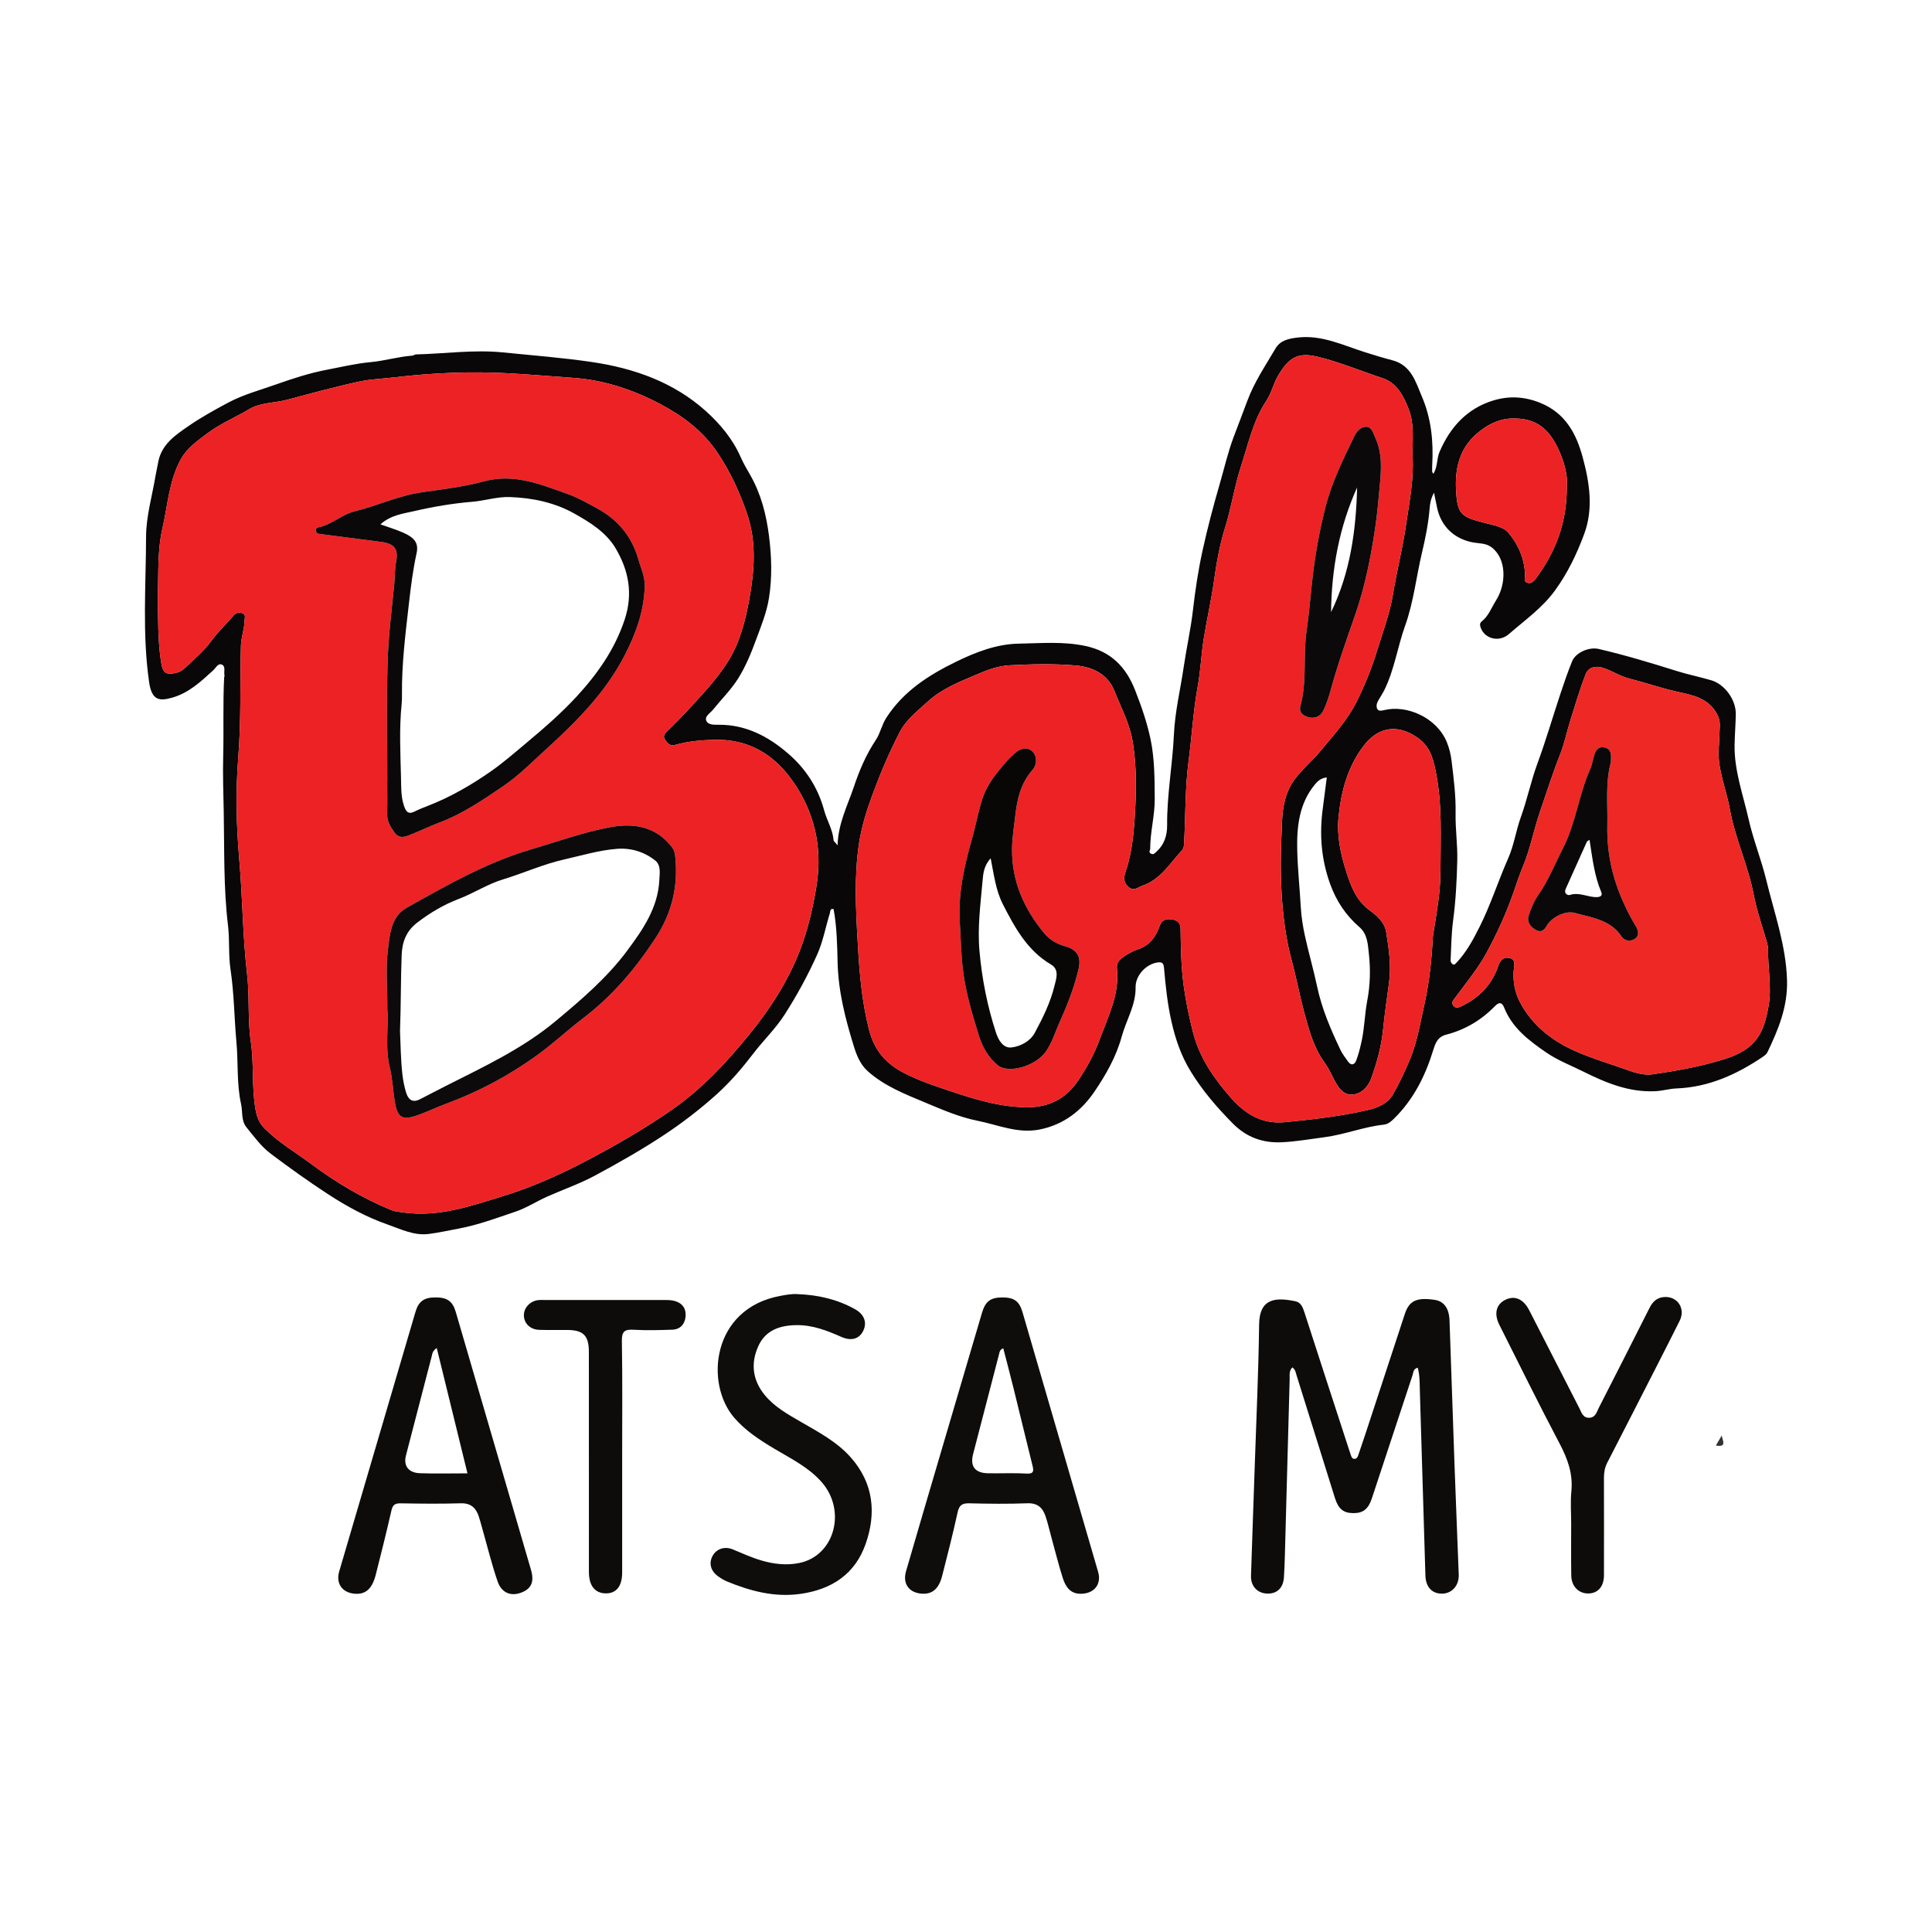
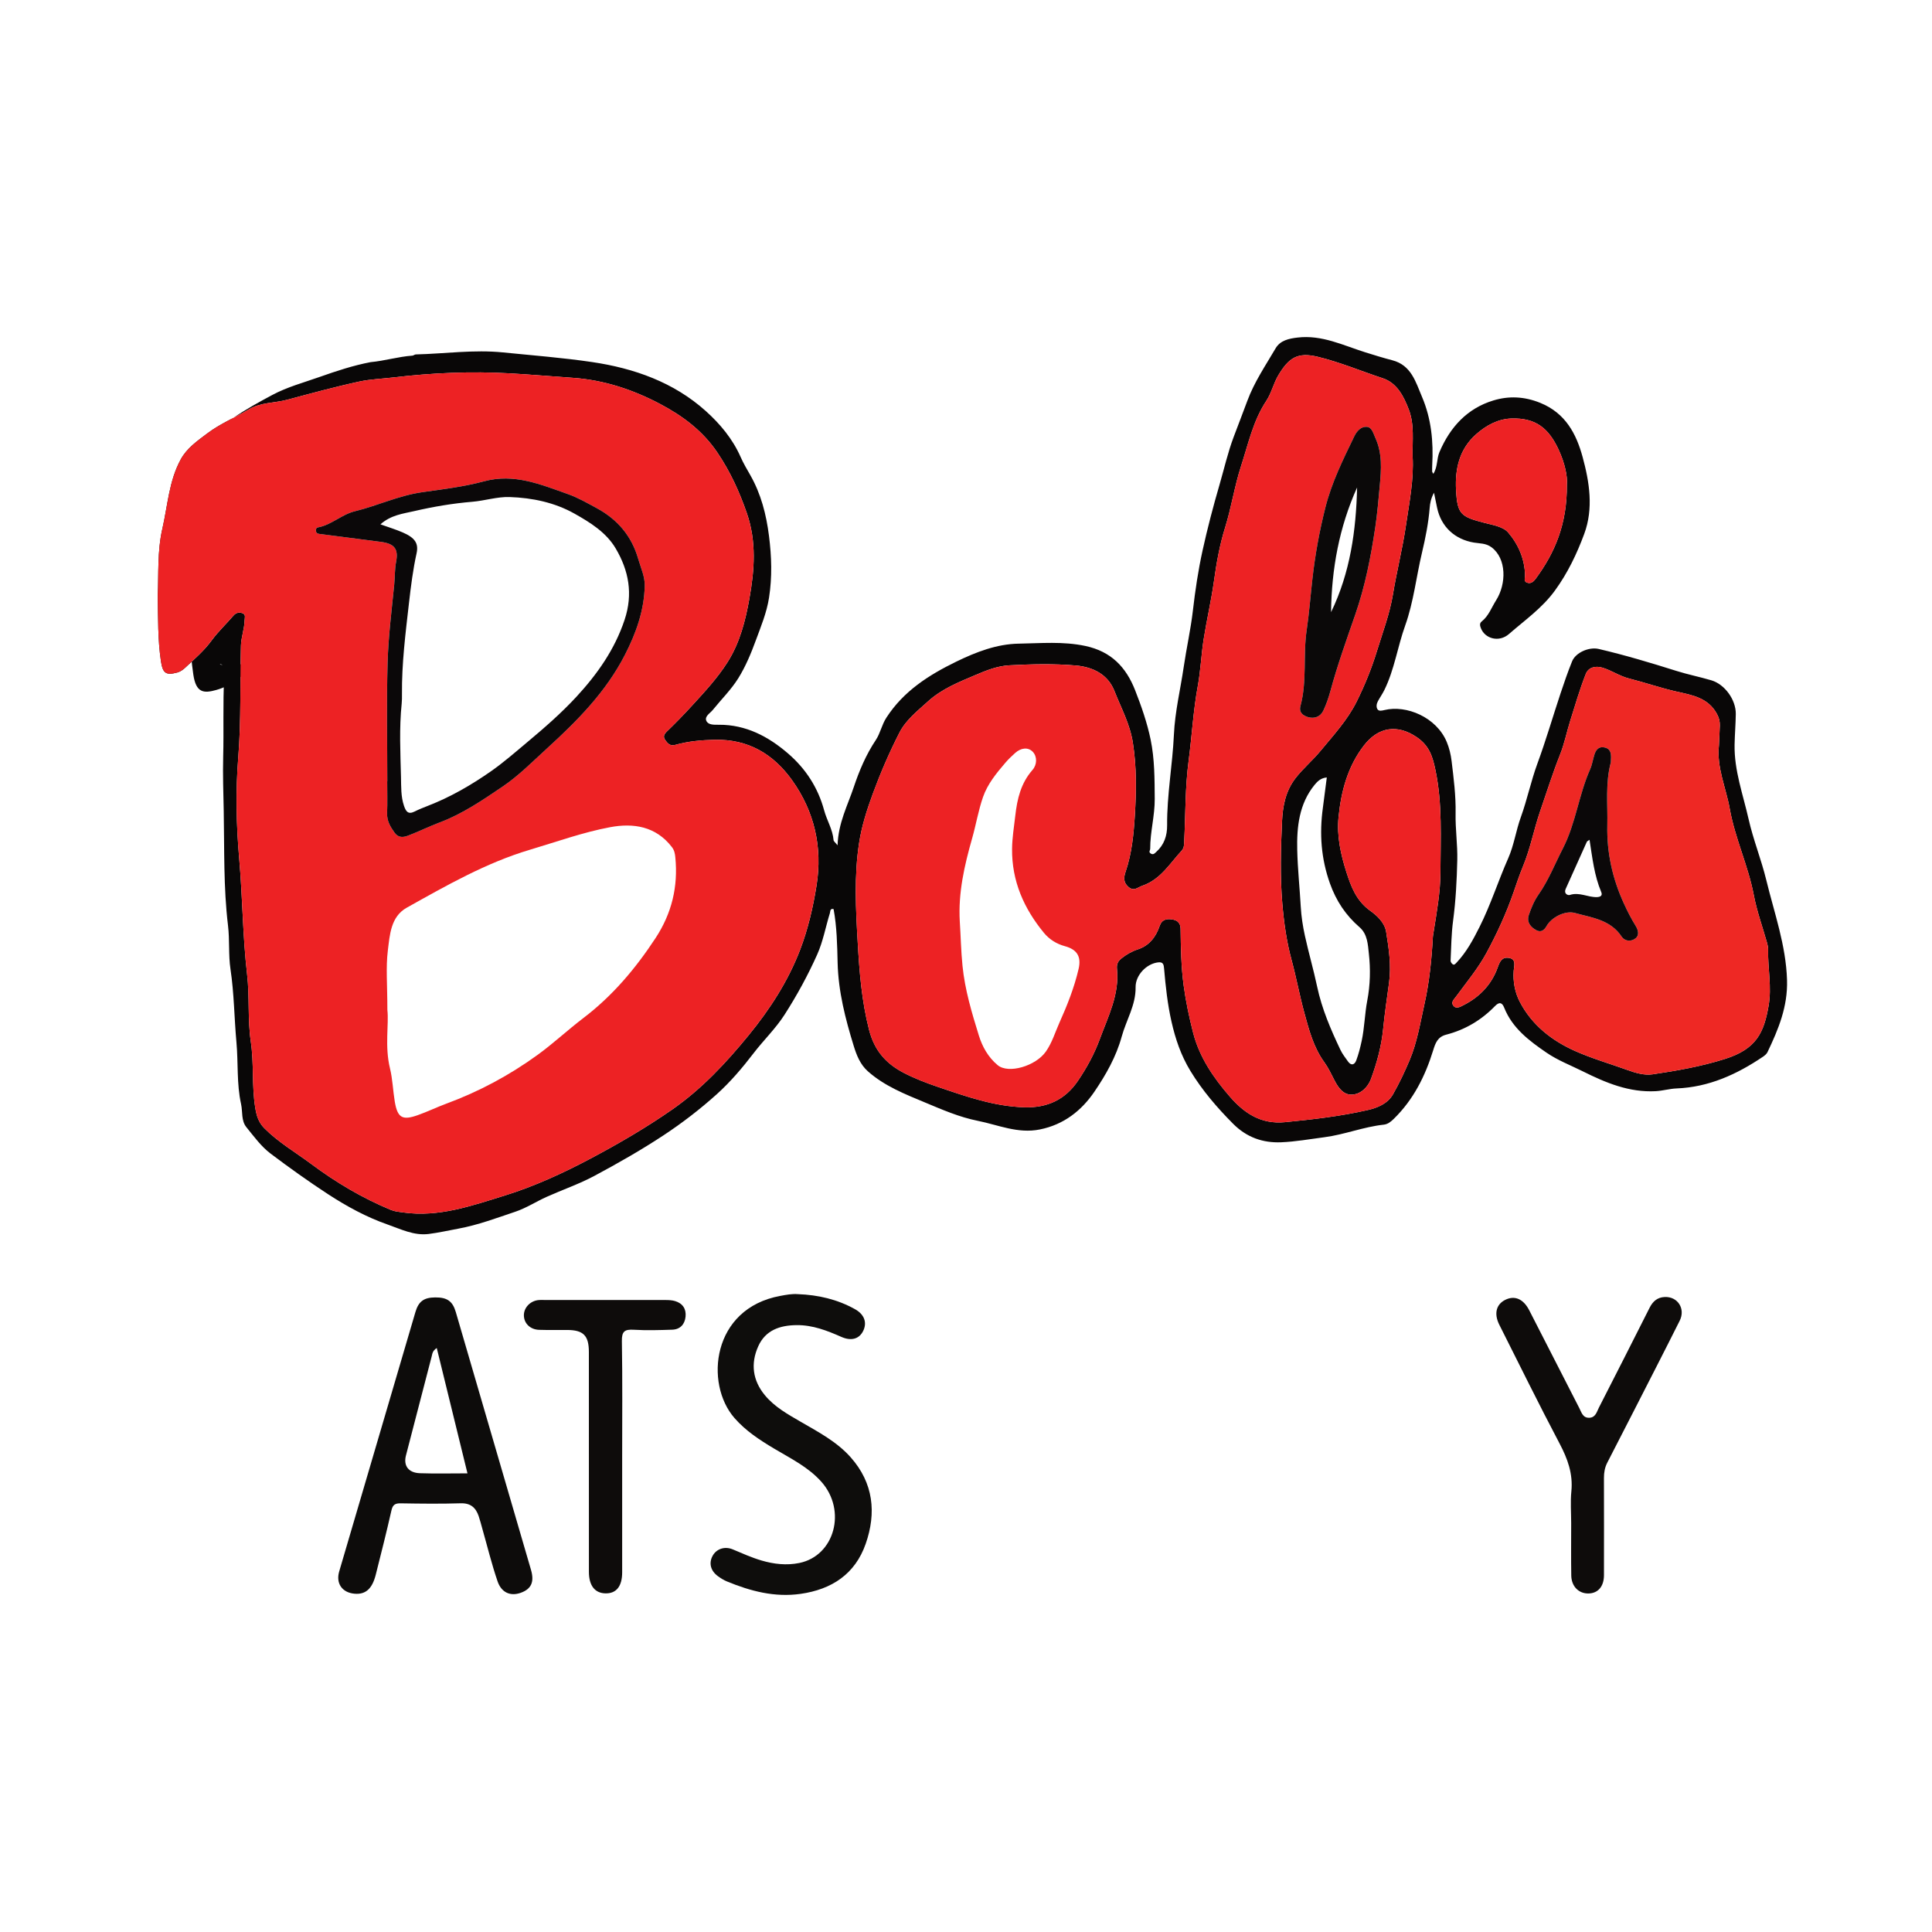
<svg xmlns="http://www.w3.org/2000/svg" version="1.1" id="Layer_1" x="0px" y="0px" width="200px" height="200px" viewBox="0 0 200 200" enable-background="new 0 0 200 200" xml:space="preserve">
  <g>
-     <path fill="#090707" d="M22.965,68.798c0.429,0.184,0.18,0.747,0.277,1.133c0.014,0.056-0.033,0.125-0.036,0.188   c-0.143,2.73-0.029,5.465-0.102,8.198c-0.049,1.858,0.019,3.757,0.055,5.635c0.076,3.956-0.029,7.921,0.444,11.856   c0.182,1.515,0.034,3.039,0.258,4.532c0.377,2.505,0.385,5.037,0.615,7.552c0.195,2.127,0.013,4.292,0.479,6.4   c0.177,0.801-0.001,1.715,0.549,2.392c0.78,0.96,1.532,2.001,2.503,2.733c1.938,1.461,3.92,2.879,5.951,4.204   c1.929,1.258,3.98,2.379,6.171,3.143c1.368,0.478,2.724,1.166,4.242,0.977c1.034-0.129,2.056-0.364,3.083-0.553   c2.024-0.373,3.948-1.099,5.887-1.749c1.129-0.378,2.156-1.05,3.25-1.542c1.639-0.736,3.355-1.323,4.934-2.168   c2.443-1.307,4.861-2.684,7.172-4.208c1.93-1.273,3.783-2.701,5.502-4.247c1.409-1.267,2.659-2.741,3.814-4.249   c1.038-1.354,2.277-2.539,3.203-3.983c1.28-1.997,2.417-4.078,3.381-6.234c0.605-1.353,0.872-2.857,1.314-4.286   c0.05-0.162,0.002-0.514,0.382-0.411c0.34,1.836,0.372,3.707,0.417,5.551c0.074,2.987,0.804,5.812,1.668,8.616   c0.29,0.941,0.664,1.911,1.462,2.621c1.727,1.536,3.834,2.359,5.921,3.231c1.78,0.744,3.551,1.517,5.453,1.896   c2.121,0.423,4.144,1.354,6.425,0.897c2.489-0.498,4.323-1.953,5.657-3.916c1.183-1.739,2.252-3.616,2.82-5.691   c0.468-1.71,1.471-3.264,1.441-5.12c-0.02-1.236,1.124-2.445,2.356-2.574c0.506-0.053,0.558,0.244,0.593,0.651   c0.158,1.839,0.356,3.671,0.765,5.48c0.408,1.804,0.979,3.497,1.957,5.105c1.238,2.033,2.749,3.788,4.414,5.466   c1.41,1.42,3.082,2.002,4.985,1.925c1.493-0.061,2.978-0.33,4.465-0.522c2.086-0.269,4.059-1.078,6.156-1.302   c0.432-0.046,0.755-0.324,1.057-0.621c2.013-1.974,3.233-4.406,4.052-7.06c0.231-0.75,0.455-1.405,1.35-1.635   c1.953-0.503,3.643-1.506,5.046-2.952c0.468-0.483,0.752-0.367,0.96,0.155c0.848,2.129,2.585,3.426,4.373,4.653   c1.171,0.804,2.511,1.315,3.781,1.947c2.373,1.181,4.779,2.191,7.522,2.047c0.739-0.039,1.447-0.256,2.168-0.284   c3.344-0.131,6.234-1.453,8.944-3.282c0.183-0.124,0.381-0.287,0.472-0.479c1.126-2.361,2.104-4.706,2.02-7.46   c-0.109-3.604-1.318-6.935-2.149-10.356c-0.514-2.116-1.346-4.162-1.828-6.298c-0.576-2.554-1.502-5.045-1.452-7.715   c0.02-1.059,0.112-2.118,0.125-3.177c0.018-1.464-1.139-3.069-2.525-3.481c-1.201-0.357-2.437-0.6-3.631-0.977   c-2.654-0.838-5.318-1.634-8.029-2.269c-1.006-0.236-2.393,0.368-2.763,1.284c-0.441,1.092-0.826,2.209-1.198,3.328   c-0.802,2.414-1.512,4.861-2.389,7.247c-0.67,1.823-1.057,3.726-1.714,5.543c-0.509,1.406-0.709,2.907-1.31,4.265   c-1.039,2.348-1.809,4.806-2.966,7.106c-0.663,1.319-1.35,2.609-2.376,3.69c-0.118,0.125-0.232,0.276-0.387,0.187   c-0.117-0.067-0.242-0.255-0.236-0.383c0.066-1.379,0.077-2.768,0.259-4.133c0.278-2.083,0.383-4.176,0.433-6.267   c0.038-1.612-0.206-3.231-0.174-4.843c0.036-1.839-0.2-3.645-0.418-5.456c-0.079-0.655-0.241-1.321-0.493-1.93   c-1.069-2.585-4.192-3.865-6.45-3.316c-0.236,0.057-0.577,0.148-0.724-0.08c-0.149-0.232-0.103-0.565,0.041-0.83   c0.214-0.395,0.475-0.765,0.673-1.167c1.04-2.118,1.363-4.469,2.153-6.673c0.873-2.437,1.143-5.033,1.74-7.545   c0.362-1.524,0.669-3.06,0.795-4.628c0.039-0.48,0.123-0.97,0.448-1.575c0.131,0.641,0.222,1.098,0.319,1.554   c0.418,1.983,1.844,3.282,3.82,3.61c0.603,0.1,1.231,0.052,1.812,0.483c1.567,1.163,1.559,3.786,0.473,5.498   c-0.47,0.741-0.761,1.606-1.482,2.179c-0.243,0.193-0.191,0.432-0.09,0.696c0.425,1.106,1.887,1.501,2.91,0.607   c1.64-1.433,3.432-2.675,4.759-4.502c1.325-1.824,2.266-3.796,3.03-5.86c0.978-2.642,0.538-5.371-0.167-7.961   c-0.648-2.38-1.757-4.531-4.369-5.598c-1.669-0.682-3.277-0.736-4.859-0.259c-2.709,0.818-4.483,2.749-5.589,5.341   c-0.304,0.712-0.176,1.54-0.636,2.256c-0.069-0.128-0.12-0.179-0.121-0.231c-0.006-0.226-0.006-0.452,0.006-0.678   c0.134-2.422-0.095-4.795-1.054-7.048c-0.66-1.551-1.111-3.288-3.081-3.798c-0.94-0.244-1.87-0.532-2.797-0.823   c-2.288-0.718-4.484-1.824-7-1.528c-0.912,0.107-1.802,0.293-2.287,1.124c-1.039,1.776-2.2,3.474-2.927,5.441   c-0.46,1.247-0.946,2.49-1.414,3.738c-0.604,1.608-0.979,3.28-1.457,4.921c-0.658,2.258-1.256,4.537-1.761,6.834   c-0.45,2.047-0.757,4.12-0.999,6.212c-0.225,1.943-0.666,3.887-0.949,5.825c-0.34,2.329-0.905,4.617-1.015,7.008   c-0.144,3.128-0.727,6.238-0.703,9.391c0.008,1.066-0.302,2.017-1.125,2.753c-0.168,0.15-0.31,0.337-0.577,0.163   c-0.241-0.157-0.049-0.319-0.05-0.49c-0.007-1.734,0.481-3.416,0.469-5.157c-0.015-2.057-0.006-4.114-0.422-6.132   c-0.362-1.755-0.954-3.451-1.608-5.121c-0.941-2.401-2.486-4.015-5.151-4.583c-2.31-0.492-4.609-0.277-6.898-0.239   c-2.268,0.037-4.415,0.863-6.468,1.864c-2.849,1.389-5.45,3.047-7.23,5.795c-0.484,0.747-0.632,1.621-1.095,2.314   c-1.013,1.516-1.719,3.19-2.28,4.868c-0.637,1.905-1.612,3.727-1.68,6.035c-0.245-0.309-0.404-0.416-0.414-0.536   c-0.09-1.104-0.694-2.044-0.973-3.076c-0.641-2.374-1.92-4.328-3.744-5.899c-2.039-1.756-4.353-2.983-7.148-2.969   c-0.497,0.003-1.107,0.033-1.304-0.405c-0.21-0.467,0.385-0.78,0.667-1.13c0.883-1.094,1.904-2.099,2.641-3.283   c0.751-1.206,1.312-2.552,1.803-3.892c0.533-1.453,1.135-2.886,1.378-4.446c0.332-2.14,0.267-4.251-0.004-6.388   c-0.282-2.227-0.825-4.349-1.943-6.309c-0.349-0.611-0.711-1.22-0.993-1.863c-0.826-1.88-2.141-3.445-3.613-4.765   c-3.318-2.976-7.4-4.419-11.752-5.064c-3.058-0.453-6.146-0.687-9.223-0.999c-3.033-0.307-6.027,0.136-9.04,0.208   c-0.119,0.003-0.233,0.117-0.353,0.125c-1.46,0.103-2.865,0.539-4.328,0.673c-1.536,0.141-3.053,0.506-4.574,0.798   c-1.791,0.344-3.522,0.912-5.236,1.519c-1.664,0.589-3.385,1.048-4.948,1.884c-1.376,0.736-2.751,1.496-4.036,2.378   c-1.411,0.968-2.89,1.945-3.205,3.856c-0.072,0.437-0.184,0.868-0.257,1.306c-0.351,2.11-0.979,4.22-0.984,6.332   c-0.011,5.017-0.407,10.047,0.316,15.056c0.28,1.94,1.101,1.963,2.381,1.605c1.711-0.478,2.986-1.669,4.258-2.837   C22.346,69.134,22.572,68.629,22.965,68.798z M150.728,103.166c1.08-1.474,2.268-2.896,3.135-4.491   c1.098-2.021,2.066-4.127,2.823-6.315c0.313-0.906,0.616-1.817,0.983-2.701c0.76-1.836,1.118-3.794,1.761-5.664   c0.679-1.974,1.306-3.965,2.078-5.909c0.443-1.115,0.678-2.311,1.039-3.461c0.512-1.629,0.989-3.274,1.614-4.86   c0.262-0.664,0.968-0.873,1.724-0.647c0.948,0.284,1.765,0.869,2.734,1.115c1.664,0.422,3.285,0.988,4.967,1.366   c1.586,0.356,3.267,0.633,4.164,2.333c0.213,0.403,0.296,0.763,0.283,1.178c-0.021,0.677-0.058,1.353-0.088,2.029   c-0.259,2.307,0.729,4.397,1.119,6.589c0.544,3.06,1.908,5.88,2.488,8.932c0.322,1.695,0.922,3.336,1.389,5.005   c0.06,0.215,0.098,0.445,0.094,0.667c-0.04,1.927,0.387,3.846,0.05,5.779c-0.48,2.757-1.235,4.474-4.512,5.509   c-2.453,0.775-4.963,1.22-7.489,1.592c-0.872,0.128-1.777-0.144-2.63-0.452c-1.799-0.65-3.65-1.182-5.394-1.958   c-2.42-1.076-4.476-2.688-5.726-5.082c-0.504-0.966-0.723-2.083-0.638-3.23c0.036-0.485,0.307-1.212-0.518-1.333   c-0.681-0.1-0.913,0.36-1.14,0.997c-0.632,1.77-1.881,3.07-3.56,3.911c-0.288,0.145-0.756,0.442-1.049,0.013   C150.191,103.731,150.511,103.463,150.728,103.166z M152.798,44.963c1.058-0.939,2.299-1.6,3.666-1.641   c2.516-0.077,3.857,0.999,4.898,3.258c0.629,1.365,0.924,2.759,0.84,3.59c0.032,4.087-1.24,7.047-3.236,9.752   c-0.228,0.309-0.504,0.536-0.894,0.392c-0.372-0.137-0.193-0.502-0.199-0.759c-0.037-1.699-0.702-3.214-1.752-4.437   c-0.51-0.594-1.582-0.77-2.437-0.99c-2.471-0.635-2.83-0.889-2.958-3.445C150.619,48.542,151.064,46.502,152.798,44.963z    M88.935,87.26c0.264-1.716,0.795-3.397,1.407-5.059c0.803-2.181,1.714-4.301,2.768-6.359c0.675-1.318,1.844-2.223,2.933-3.214   c1.455-1.324,3.202-2.009,4.938-2.749c1.123-0.479,2.268-0.941,3.52-1.007c2.288-0.121,4.579-0.178,6.862,0.019   c1.785,0.154,3.33,0.923,4.004,2.643c0.686,1.752,1.598,3.386,1.906,5.347c0.4,2.545,0.359,5.069,0.203,7.57   c-0.12,1.916-0.31,3.891-0.945,5.762c-0.183,0.539-0.289,1.097,0.268,1.589c0.579,0.511,0.957,0.06,1.455-0.11   c1.879-0.642,2.832-2.288,4.069-3.629c0.272-0.295,0.25-0.653,0.267-1.001c0.138-2.767,0.093-5.558,0.455-8.295   c0.341-2.579,0.478-5.181,0.949-7.746c0.293-1.594,0.355-3.229,0.606-4.832c0.317-2.02,0.788-4.017,1.07-6.041   c0.26-1.868,0.584-3.716,1.146-5.512c0.659-2.104,0.979-4.304,1.657-6.383c0.746-2.286,1.245-4.69,2.617-6.76   c0.535-0.807,0.747-1.824,1.25-2.658c1.068-1.774,1.963-2.414,4.07-1.902c2.314,0.563,4.487,1.482,6.728,2.221   c1.471,0.485,2.166,1.846,2.696,3.229c0.606,1.579,0.365,3.236,0.401,4.864c0.137,2.424-0.345,4.772-0.694,7.155   c-0.352,2.401-0.953,4.749-1.346,7.139c-0.326,1.986-1.07,3.951-1.673,5.912c-0.552,1.796-1.255,3.512-2.08,5.175   c-0.948,1.909-2.4,3.478-3.753,5.116c-0.809,0.98-1.781,1.79-2.567,2.799c-1.051,1.35-1.332,2.916-1.405,4.478   c-0.133,2.834-0.211,5.694,0.028,8.514c0.165,1.946,0.434,3.912,0.96,5.849c0.489,1.802,0.828,3.668,1.323,5.48   c0.484,1.772,0.953,3.565,2.066,5.1c0.419,0.578,0.727,1.239,1.054,1.878c0.395,0.772,0.93,1.517,1.82,1.472   c0.928-0.046,1.655-0.805,1.953-1.614c0.616-1.673,1.086-3.391,1.264-5.202c0.156-1.59,0.397-3.181,0.61-4.77   c0.24-1.787-0.022-3.528-0.303-5.268c-0.157-0.969-0.966-1.694-1.635-2.171c-1.456-1.036-2.001-2.514-2.485-4.03   c-0.583-1.827-0.999-3.726-0.807-5.664c0.265-2.683,0.954-5.263,2.635-7.434c1.48-1.912,3.464-2.222,5.482-0.835   c1.311,0.901,1.629,2.032,1.915,3.395c0.735,3.5,0.525,7.039,0.517,10.566c-0.005,2.084-0.385,4.147-0.711,6.206   c-0.025,0.159-0.062,0.317-0.071,0.477c-0.129,2.342-0.356,4.657-0.872,6.965c-0.442,1.979-0.759,3.982-1.555,5.856   c-0.505,1.19-1.062,2.365-1.7,3.488c-0.555,0.975-1.604,1.4-2.614,1.631c-2.817,0.645-5.687,0.973-8.567,1.255   c-2.471,0.242-4.21-0.916-5.694-2.624c-1.699-1.955-3.164-4.081-3.819-6.636c-0.409-1.598-0.75-3.208-0.975-4.858   c-0.269-1.975-0.295-3.938-0.323-5.913c-0.007-0.514-0.266-0.839-0.778-0.939c-0.627-0.122-1.157-0.031-1.392,0.667   c-0.384,1.139-1.093,2.034-2.232,2.408c-0.661,0.217-1.2,0.532-1.726,0.949c-0.365,0.29-0.506,0.617-0.458,1.073   c0.273,2.639-0.909,4.919-1.78,7.283c-0.57,1.547-1.348,2.969-2.269,4.325c-1.324,1.95-3.174,2.788-5.506,2.725   c-3.155-0.085-6.081-1.125-9.014-2.122c-1.188-0.404-2.373-0.86-3.485-1.436c-1.828-0.947-3.046-2.277-3.607-4.46   c-0.769-2.994-1-5.992-1.175-9.039C88.593,94.124,88.409,90.675,88.935,87.26z M137.675,91.451   c0.647,1.815,1.634,3.295,3.063,4.533c0.833,0.722,0.862,1.804,0.966,2.734c0.18,1.611,0.146,3.24-0.168,4.876   c-0.262,1.368-0.28,2.791-0.576,4.166c-0.147,0.68-0.318,1.362-0.561,2.012c-0.167,0.447-0.516,0.591-0.857,0.111   c-0.278-0.391-0.58-0.777-0.784-1.207c-1-2.106-1.921-4.239-2.408-6.541c-0.374-1.766-0.882-3.503-1.267-5.267   c-0.215-0.986-0.373-1.996-0.429-3.003c-0.109-1.955-0.32-3.909-0.365-5.86c-0.056-2.389,0.186-4.786,1.801-6.763   c0.298-0.365,0.65-0.708,1.26-0.759c-0.139,1.077-0.265,2.109-0.406,3.138C136.576,86.288,136.755,88.872,137.675,91.451z    M19.167,69.125c-0.223,0.21-0.506,0.408-0.795,0.487c-1.236,0.338-1.531,0.056-1.718-1.217c-0.32-2.179-0.282-4.367-0.319-6.762   c0.093-2.174-0.061-4.568,0.478-6.919c0.552-2.408,0.68-4.928,1.9-7.16c0.643-1.176,1.719-1.911,2.745-2.686   c1.333-1.008,2.889-1.644,4.316-2.499c1.208-0.723,2.651-0.636,3.971-0.989c2.477-0.663,4.952-1.341,7.457-1.882   c1.148-0.248,2.351-0.286,3.527-0.425c4.005-0.474,8.038-0.654,12.07-0.423c2.178,0.125,4.354,0.313,6.532,0.465   c3.197,0.224,6.227,1.23,9.038,2.723c2.306,1.224,4.37,2.744,5.907,5.028c1.327,1.971,2.265,4.03,3.033,6.243   c1.02,2.938,0.799,5.89,0.274,8.831c-0.411,2.303-0.99,4.597-2.27,6.613c-1.047,1.648-2.377,3.077-3.69,4.512   c-0.83,0.908-1.688,1.793-2.575,2.646c-0.312,0.3-0.43,0.549-0.18,0.902c0.247,0.348,0.503,0.646,1.031,0.498   c1.338-0.375,2.701-0.498,4.1-0.528c3.458-0.072,6.052,1.469,7.988,4.171c2.332,3.254,3.168,6.957,2.547,10.882   c-0.359,2.268-0.882,4.539-1.711,6.699c-1.246,3.245-3.117,6.135-5.307,8.817c-2.342,2.867-4.838,5.551-7.919,7.698   c-2.683,1.87-5.499,3.508-8.362,5.032c-2.874,1.529-5.881,2.919-8.982,3.879c-3.379,1.046-6.813,2.272-10.491,1.755   c-0.441-0.062-0.875-0.092-1.302-0.269c-2.954-1.226-5.671-2.835-8.239-4.75c-1.638-1.221-3.417-2.247-4.87-3.718   c-0.603-0.611-0.803-1.319-0.933-2.139c-0.359-2.264-0.121-4.567-0.454-6.818c-0.342-2.311-0.115-4.636-0.382-6.941   c-0.461-3.97-0.469-7.973-0.815-11.946c-0.306-3.511-0.383-7.038-0.103-10.509c0.312-3.873,0.172-7.731,0.279-11.593   c0.025-0.885,0.357-1.705,0.376-2.576c0.006-0.267,0.155-0.637-0.2-0.77c-0.336-0.126-0.674-0.084-0.955,0.244   c-0.743,0.868-1.59,1.658-2.261,2.577C21.116,67.383,20.119,68.227,19.167,69.125z" />
-     <path fill="#0E0C0B" d="M146.763,141.585c0.226,0.82,0.197,1.647,0.222,2.465c0.194,6.354,0.378,12.709,0.573,19.064   c0.037,1.194,0.71,1.888,1.757,1.86c1.006-0.026,1.734-0.856,1.693-1.967c-0.14-3.772-0.299-7.544-0.435-11.317   c-0.18-4.999-0.34-9.999-0.519-14.999c-0.046-1.273-0.587-1.992-1.543-2.132c-1.859-0.272-2.63,0.086-3.082,1.457   c-1.358,4.122-2.707,8.246-4.062,12.369c-0.241,0.733-0.489,1.465-0.74,2.195c-0.073,0.211-0.149,0.452-0.435,0.439   c-0.235-0.01-0.293-0.224-0.358-0.403c-0.077-0.211-0.143-0.427-0.212-0.641c-1.533-4.708-3.071-9.414-4.59-14.126   c-0.168-0.521-0.37-1.027-0.921-1.141c-2.031-0.42-3.734-0.346-3.768,2.397c-0.058,4.775-0.281,9.549-0.441,14.322   c-0.13,3.902-0.276,7.804-0.4,11.706c-0.034,1.068,0.671,1.807,1.687,1.835c1.006,0.028,1.647-0.581,1.722-1.672   c0.053-0.772,0.079-1.546,0.1-2.32c0.165-6.065,0.322-12.131,0.494-18.196c0.011-0.408-0.086-0.875,0.282-1.229   c0.324,0.24,0.345,0.54,0.429,0.809c1.324,4.236,2.643,8.474,3.974,12.708c0.363,1.153,0.891,1.566,1.912,1.57   c1.014,0.004,1.548-0.42,1.919-1.544c1.402-4.243,2.801-8.488,4.204-12.731C146.32,142.077,146.29,141.704,146.763,141.585z" />
+     <path fill="#090707" d="M22.965,68.798c0.429,0.184,0.18,0.747,0.277,1.133c0.014,0.056-0.033,0.125-0.036,0.188   c-0.143,2.73-0.029,5.465-0.102,8.198c-0.049,1.858,0.019,3.757,0.055,5.635c0.076,3.956-0.029,7.921,0.444,11.856   c0.182,1.515,0.034,3.039,0.258,4.532c0.377,2.505,0.385,5.037,0.615,7.552c0.195,2.127,0.013,4.292,0.479,6.4   c0.177,0.801-0.001,1.715,0.549,2.392c0.78,0.96,1.532,2.001,2.503,2.733c1.938,1.461,3.92,2.879,5.951,4.204   c1.929,1.258,3.98,2.379,6.171,3.143c1.368,0.478,2.724,1.166,4.242,0.977c1.034-0.129,2.056-0.364,3.083-0.553   c2.024-0.373,3.948-1.099,5.887-1.749c1.129-0.378,2.156-1.05,3.25-1.542c1.639-0.736,3.355-1.323,4.934-2.168   c2.443-1.307,4.861-2.684,7.172-4.208c1.93-1.273,3.783-2.701,5.502-4.247c1.409-1.267,2.659-2.741,3.814-4.249   c1.038-1.354,2.277-2.539,3.203-3.983c1.28-1.997,2.417-4.078,3.381-6.234c0.605-1.353,0.872-2.857,1.314-4.286   c0.05-0.162,0.002-0.514,0.382-0.411c0.34,1.836,0.372,3.707,0.417,5.551c0.074,2.987,0.804,5.812,1.668,8.616   c0.29,0.941,0.664,1.911,1.462,2.621c1.727,1.536,3.834,2.359,5.921,3.231c1.78,0.744,3.551,1.517,5.453,1.896   c2.121,0.423,4.144,1.354,6.425,0.897c2.489-0.498,4.323-1.953,5.657-3.916c1.183-1.739,2.252-3.616,2.82-5.691   c0.468-1.71,1.471-3.264,1.441-5.12c-0.02-1.236,1.124-2.445,2.356-2.574c0.506-0.053,0.558,0.244,0.593,0.651   c0.158,1.839,0.356,3.671,0.765,5.48c0.408,1.804,0.979,3.497,1.957,5.105c1.238,2.033,2.749,3.788,4.414,5.466   c1.41,1.42,3.082,2.002,4.985,1.925c1.493-0.061,2.978-0.33,4.465-0.522c2.086-0.269,4.059-1.078,6.156-1.302   c0.432-0.046,0.755-0.324,1.057-0.621c2.013-1.974,3.233-4.406,4.052-7.06c0.231-0.75,0.455-1.405,1.35-1.635   c1.953-0.503,3.643-1.506,5.046-2.952c0.468-0.483,0.752-0.367,0.96,0.155c0.848,2.129,2.585,3.426,4.373,4.653   c1.171,0.804,2.511,1.315,3.781,1.947c2.373,1.181,4.779,2.191,7.522,2.047c0.739-0.039,1.447-0.256,2.168-0.284   c3.344-0.131,6.234-1.453,8.944-3.282c0.183-0.124,0.381-0.287,0.472-0.479c1.126-2.361,2.104-4.706,2.02-7.46   c-0.109-3.604-1.318-6.935-2.149-10.356c-0.514-2.116-1.346-4.162-1.828-6.298c-0.576-2.554-1.502-5.045-1.452-7.715   c0.02-1.059,0.112-2.118,0.125-3.177c0.018-1.464-1.139-3.069-2.525-3.481c-1.201-0.357-2.437-0.6-3.631-0.977   c-2.654-0.838-5.318-1.634-8.029-2.269c-1.006-0.236-2.393,0.368-2.763,1.284c-0.441,1.092-0.826,2.209-1.198,3.328   c-0.802,2.414-1.512,4.861-2.389,7.247c-0.67,1.823-1.057,3.726-1.714,5.543c-0.509,1.406-0.709,2.907-1.31,4.265   c-1.039,2.348-1.809,4.806-2.966,7.106c-0.663,1.319-1.35,2.609-2.376,3.69c-0.118,0.125-0.232,0.276-0.387,0.187   c-0.117-0.067-0.242-0.255-0.236-0.383c0.066-1.379,0.077-2.768,0.259-4.133c0.278-2.083,0.383-4.176,0.433-6.267   c0.038-1.612-0.206-3.231-0.174-4.843c0.036-1.839-0.2-3.645-0.418-5.456c-0.079-0.655-0.241-1.321-0.493-1.93   c-1.069-2.585-4.192-3.865-6.45-3.316c-0.236,0.057-0.577,0.148-0.724-0.08c-0.149-0.232-0.103-0.565,0.041-0.83   c0.214-0.395,0.475-0.765,0.673-1.167c1.04-2.118,1.363-4.469,2.153-6.673c0.873-2.437,1.143-5.033,1.74-7.545   c0.362-1.524,0.669-3.06,0.795-4.628c0.039-0.48,0.123-0.97,0.448-1.575c0.131,0.641,0.222,1.098,0.319,1.554   c0.418,1.983,1.844,3.282,3.82,3.61c0.603,0.1,1.231,0.052,1.812,0.483c1.567,1.163,1.559,3.786,0.473,5.498   c-0.47,0.741-0.761,1.606-1.482,2.179c-0.243,0.193-0.191,0.432-0.09,0.696c0.425,1.106,1.887,1.501,2.91,0.607   c1.64-1.433,3.432-2.675,4.759-4.502c1.325-1.824,2.266-3.796,3.03-5.86c0.978-2.642,0.538-5.371-0.167-7.961   c-0.648-2.38-1.757-4.531-4.369-5.598c-1.669-0.682-3.277-0.736-4.859-0.259c-2.709,0.818-4.483,2.749-5.589,5.341   c-0.304,0.712-0.176,1.54-0.636,2.256c-0.069-0.128-0.12-0.179-0.121-0.231c-0.006-0.226-0.006-0.452,0.006-0.678   c0.134-2.422-0.095-4.795-1.054-7.048c-0.66-1.551-1.111-3.288-3.081-3.798c-0.94-0.244-1.87-0.532-2.797-0.823   c-2.288-0.718-4.484-1.824-7-1.528c-0.912,0.107-1.802,0.293-2.287,1.124c-1.039,1.776-2.2,3.474-2.927,5.441   c-0.46,1.247-0.946,2.49-1.414,3.738c-0.604,1.608-0.979,3.28-1.457,4.921c-0.658,2.258-1.256,4.537-1.761,6.834   c-0.45,2.047-0.757,4.12-0.999,6.212c-0.225,1.943-0.666,3.887-0.949,5.825c-0.34,2.329-0.905,4.617-1.015,7.008   c-0.144,3.128-0.727,6.238-0.703,9.391c0.008,1.066-0.302,2.017-1.125,2.753c-0.168,0.15-0.31,0.337-0.577,0.163   c-0.241-0.157-0.049-0.319-0.05-0.49c-0.007-1.734,0.481-3.416,0.469-5.157c-0.015-2.057-0.006-4.114-0.422-6.132   c-0.362-1.755-0.954-3.451-1.608-5.121c-0.941-2.401-2.486-4.015-5.151-4.583c-2.31-0.492-4.609-0.277-6.898-0.239   c-2.268,0.037-4.415,0.863-6.468,1.864c-2.849,1.389-5.45,3.047-7.23,5.795c-0.484,0.747-0.632,1.621-1.095,2.314   c-1.013,1.516-1.719,3.19-2.28,4.868c-0.637,1.905-1.612,3.727-1.68,6.035c-0.245-0.309-0.404-0.416-0.414-0.536   c-0.09-1.104-0.694-2.044-0.973-3.076c-0.641-2.374-1.92-4.328-3.744-5.899c-2.039-1.756-4.353-2.983-7.148-2.969   c-0.497,0.003-1.107,0.033-1.304-0.405c-0.21-0.467,0.385-0.78,0.667-1.13c0.883-1.094,1.904-2.099,2.641-3.283   c0.751-1.206,1.312-2.552,1.803-3.892c0.533-1.453,1.135-2.886,1.378-4.446c0.332-2.14,0.267-4.251-0.004-6.388   c-0.282-2.227-0.825-4.349-1.943-6.309c-0.349-0.611-0.711-1.22-0.993-1.863c-0.826-1.88-2.141-3.445-3.613-4.765   c-3.318-2.976-7.4-4.419-11.752-5.064c-3.058-0.453-6.146-0.687-9.223-0.999c-3.033-0.307-6.027,0.136-9.04,0.208   c-0.119,0.003-0.233,0.117-0.353,0.125c-1.46,0.103-2.865,0.539-4.328,0.673c-1.791,0.344-3.522,0.912-5.236,1.519c-1.664,0.589-3.385,1.048-4.948,1.884c-1.376,0.736-2.751,1.496-4.036,2.378   c-1.411,0.968-2.89,1.945-3.205,3.856c-0.072,0.437-0.184,0.868-0.257,1.306c-0.351,2.11-0.979,4.22-0.984,6.332   c-0.011,5.017-0.407,10.047,0.316,15.056c0.28,1.94,1.101,1.963,2.381,1.605c1.711-0.478,2.986-1.669,4.258-2.837   C22.346,69.134,22.572,68.629,22.965,68.798z M150.728,103.166c1.08-1.474,2.268-2.896,3.135-4.491   c1.098-2.021,2.066-4.127,2.823-6.315c0.313-0.906,0.616-1.817,0.983-2.701c0.76-1.836,1.118-3.794,1.761-5.664   c0.679-1.974,1.306-3.965,2.078-5.909c0.443-1.115,0.678-2.311,1.039-3.461c0.512-1.629,0.989-3.274,1.614-4.86   c0.262-0.664,0.968-0.873,1.724-0.647c0.948,0.284,1.765,0.869,2.734,1.115c1.664,0.422,3.285,0.988,4.967,1.366   c1.586,0.356,3.267,0.633,4.164,2.333c0.213,0.403,0.296,0.763,0.283,1.178c-0.021,0.677-0.058,1.353-0.088,2.029   c-0.259,2.307,0.729,4.397,1.119,6.589c0.544,3.06,1.908,5.88,2.488,8.932c0.322,1.695,0.922,3.336,1.389,5.005   c0.06,0.215,0.098,0.445,0.094,0.667c-0.04,1.927,0.387,3.846,0.05,5.779c-0.48,2.757-1.235,4.474-4.512,5.509   c-2.453,0.775-4.963,1.22-7.489,1.592c-0.872,0.128-1.777-0.144-2.63-0.452c-1.799-0.65-3.65-1.182-5.394-1.958   c-2.42-1.076-4.476-2.688-5.726-5.082c-0.504-0.966-0.723-2.083-0.638-3.23c0.036-0.485,0.307-1.212-0.518-1.333   c-0.681-0.1-0.913,0.36-1.14,0.997c-0.632,1.77-1.881,3.07-3.56,3.911c-0.288,0.145-0.756,0.442-1.049,0.013   C150.191,103.731,150.511,103.463,150.728,103.166z M152.798,44.963c1.058-0.939,2.299-1.6,3.666-1.641   c2.516-0.077,3.857,0.999,4.898,3.258c0.629,1.365,0.924,2.759,0.84,3.59c0.032,4.087-1.24,7.047-3.236,9.752   c-0.228,0.309-0.504,0.536-0.894,0.392c-0.372-0.137-0.193-0.502-0.199-0.759c-0.037-1.699-0.702-3.214-1.752-4.437   c-0.51-0.594-1.582-0.77-2.437-0.99c-2.471-0.635-2.83-0.889-2.958-3.445C150.619,48.542,151.064,46.502,152.798,44.963z    M88.935,87.26c0.264-1.716,0.795-3.397,1.407-5.059c0.803-2.181,1.714-4.301,2.768-6.359c0.675-1.318,1.844-2.223,2.933-3.214   c1.455-1.324,3.202-2.009,4.938-2.749c1.123-0.479,2.268-0.941,3.52-1.007c2.288-0.121,4.579-0.178,6.862,0.019   c1.785,0.154,3.33,0.923,4.004,2.643c0.686,1.752,1.598,3.386,1.906,5.347c0.4,2.545,0.359,5.069,0.203,7.57   c-0.12,1.916-0.31,3.891-0.945,5.762c-0.183,0.539-0.289,1.097,0.268,1.589c0.579,0.511,0.957,0.06,1.455-0.11   c1.879-0.642,2.832-2.288,4.069-3.629c0.272-0.295,0.25-0.653,0.267-1.001c0.138-2.767,0.093-5.558,0.455-8.295   c0.341-2.579,0.478-5.181,0.949-7.746c0.293-1.594,0.355-3.229,0.606-4.832c0.317-2.02,0.788-4.017,1.07-6.041   c0.26-1.868,0.584-3.716,1.146-5.512c0.659-2.104,0.979-4.304,1.657-6.383c0.746-2.286,1.245-4.69,2.617-6.76   c0.535-0.807,0.747-1.824,1.25-2.658c1.068-1.774,1.963-2.414,4.07-1.902c2.314,0.563,4.487,1.482,6.728,2.221   c1.471,0.485,2.166,1.846,2.696,3.229c0.606,1.579,0.365,3.236,0.401,4.864c0.137,2.424-0.345,4.772-0.694,7.155   c-0.352,2.401-0.953,4.749-1.346,7.139c-0.326,1.986-1.07,3.951-1.673,5.912c-0.552,1.796-1.255,3.512-2.08,5.175   c-0.948,1.909-2.4,3.478-3.753,5.116c-0.809,0.98-1.781,1.79-2.567,2.799c-1.051,1.35-1.332,2.916-1.405,4.478   c-0.133,2.834-0.211,5.694,0.028,8.514c0.165,1.946,0.434,3.912,0.96,5.849c0.489,1.802,0.828,3.668,1.323,5.48   c0.484,1.772,0.953,3.565,2.066,5.1c0.419,0.578,0.727,1.239,1.054,1.878c0.395,0.772,0.93,1.517,1.82,1.472   c0.928-0.046,1.655-0.805,1.953-1.614c0.616-1.673,1.086-3.391,1.264-5.202c0.156-1.59,0.397-3.181,0.61-4.77   c0.24-1.787-0.022-3.528-0.303-5.268c-0.157-0.969-0.966-1.694-1.635-2.171c-1.456-1.036-2.001-2.514-2.485-4.03   c-0.583-1.827-0.999-3.726-0.807-5.664c0.265-2.683,0.954-5.263,2.635-7.434c1.48-1.912,3.464-2.222,5.482-0.835   c1.311,0.901,1.629,2.032,1.915,3.395c0.735,3.5,0.525,7.039,0.517,10.566c-0.005,2.084-0.385,4.147-0.711,6.206   c-0.025,0.159-0.062,0.317-0.071,0.477c-0.129,2.342-0.356,4.657-0.872,6.965c-0.442,1.979-0.759,3.982-1.555,5.856   c-0.505,1.19-1.062,2.365-1.7,3.488c-0.555,0.975-1.604,1.4-2.614,1.631c-2.817,0.645-5.687,0.973-8.567,1.255   c-2.471,0.242-4.21-0.916-5.694-2.624c-1.699-1.955-3.164-4.081-3.819-6.636c-0.409-1.598-0.75-3.208-0.975-4.858   c-0.269-1.975-0.295-3.938-0.323-5.913c-0.007-0.514-0.266-0.839-0.778-0.939c-0.627-0.122-1.157-0.031-1.392,0.667   c-0.384,1.139-1.093,2.034-2.232,2.408c-0.661,0.217-1.2,0.532-1.726,0.949c-0.365,0.29-0.506,0.617-0.458,1.073   c0.273,2.639-0.909,4.919-1.78,7.283c-0.57,1.547-1.348,2.969-2.269,4.325c-1.324,1.95-3.174,2.788-5.506,2.725   c-3.155-0.085-6.081-1.125-9.014-2.122c-1.188-0.404-2.373-0.86-3.485-1.436c-1.828-0.947-3.046-2.277-3.607-4.46   c-0.769-2.994-1-5.992-1.175-9.039C88.593,94.124,88.409,90.675,88.935,87.26z M137.675,91.451   c0.647,1.815,1.634,3.295,3.063,4.533c0.833,0.722,0.862,1.804,0.966,2.734c0.18,1.611,0.146,3.24-0.168,4.876   c-0.262,1.368-0.28,2.791-0.576,4.166c-0.147,0.68-0.318,1.362-0.561,2.012c-0.167,0.447-0.516,0.591-0.857,0.111   c-0.278-0.391-0.58-0.777-0.784-1.207c-1-2.106-1.921-4.239-2.408-6.541c-0.374-1.766-0.882-3.503-1.267-5.267   c-0.215-0.986-0.373-1.996-0.429-3.003c-0.109-1.955-0.32-3.909-0.365-5.86c-0.056-2.389,0.186-4.786,1.801-6.763   c0.298-0.365,0.65-0.708,1.26-0.759c-0.139,1.077-0.265,2.109-0.406,3.138C136.576,86.288,136.755,88.872,137.675,91.451z    M19.167,69.125c-0.223,0.21-0.506,0.408-0.795,0.487c-1.236,0.338-1.531,0.056-1.718-1.217c-0.32-2.179-0.282-4.367-0.319-6.762   c0.093-2.174-0.061-4.568,0.478-6.919c0.552-2.408,0.68-4.928,1.9-7.16c0.643-1.176,1.719-1.911,2.745-2.686   c1.333-1.008,2.889-1.644,4.316-2.499c1.208-0.723,2.651-0.636,3.971-0.989c2.477-0.663,4.952-1.341,7.457-1.882   c1.148-0.248,2.351-0.286,3.527-0.425c4.005-0.474,8.038-0.654,12.07-0.423c2.178,0.125,4.354,0.313,6.532,0.465   c3.197,0.224,6.227,1.23,9.038,2.723c2.306,1.224,4.37,2.744,5.907,5.028c1.327,1.971,2.265,4.03,3.033,6.243   c1.02,2.938,0.799,5.89,0.274,8.831c-0.411,2.303-0.99,4.597-2.27,6.613c-1.047,1.648-2.377,3.077-3.69,4.512   c-0.83,0.908-1.688,1.793-2.575,2.646c-0.312,0.3-0.43,0.549-0.18,0.902c0.247,0.348,0.503,0.646,1.031,0.498   c1.338-0.375,2.701-0.498,4.1-0.528c3.458-0.072,6.052,1.469,7.988,4.171c2.332,3.254,3.168,6.957,2.547,10.882   c-0.359,2.268-0.882,4.539-1.711,6.699c-1.246,3.245-3.117,6.135-5.307,8.817c-2.342,2.867-4.838,5.551-7.919,7.698   c-2.683,1.87-5.499,3.508-8.362,5.032c-2.874,1.529-5.881,2.919-8.982,3.879c-3.379,1.046-6.813,2.272-10.491,1.755   c-0.441-0.062-0.875-0.092-1.302-0.269c-2.954-1.226-5.671-2.835-8.239-4.75c-1.638-1.221-3.417-2.247-4.87-3.718   c-0.603-0.611-0.803-1.319-0.933-2.139c-0.359-2.264-0.121-4.567-0.454-6.818c-0.342-2.311-0.115-4.636-0.382-6.941   c-0.461-3.97-0.469-7.973-0.815-11.946c-0.306-3.511-0.383-7.038-0.103-10.509c0.312-3.873,0.172-7.731,0.279-11.593   c0.025-0.885,0.357-1.705,0.376-2.576c0.006-0.267,0.155-0.637-0.2-0.77c-0.336-0.126-0.674-0.084-0.955,0.244   c-0.743,0.868-1.59,1.658-2.261,2.577C21.116,67.383,20.119,68.227,19.167,69.125z" />
    <path fill="#0D0C0B" d="M45.054,134.308c-1.169,0.008-1.723,0.406-2.05,1.516c-2.633,8.949-5.263,17.9-7.89,26.851   c-0.363,1.237,0.3,2.19,1.582,2.305c1.139,0.102,1.829-0.492,2.202-1.964c0.561-2.215,1.12-4.43,1.624-6.658   c0.136-0.599,0.391-0.743,0.968-0.733c2.066,0.035,4.134,0.059,6.199-0.004c1.025-0.031,1.559,0.445,1.861,1.322   c0.146,0.425,0.254,0.863,0.377,1.295c0.519,1.823,0.969,3.67,1.581,5.461c0.403,1.183,1.344,1.559,2.383,1.193   c1.106-0.389,1.445-1.121,1.076-2.386c-2.59-8.893-5.184-17.785-7.781-26.676C46.854,134.692,46.288,134.299,45.054,134.308z    M43.472,152.507c-1.193-0.041-1.724-0.772-1.447-1.841c0.885-3.419,1.78-6.836,2.664-10.256c0.071-0.275,0.077-0.571,0.524-0.862   c1.072,4.375,2.116,8.635,3.179,12.973C46.688,152.521,45.078,152.563,43.472,152.507z" />
-     <path fill="#0F0D0C" d="M97.535,163.124c0.555-2.183,1.119-4.365,1.597-6.566c0.164-0.754,0.48-0.954,1.213-0.936   c2,0.05,4.005,0.073,6.003-0.003c1.038-0.04,1.576,0.442,1.874,1.309c0.25,0.728,0.416,1.485,0.621,2.229   c0.385,1.395,0.732,2.802,1.17,4.18c0.281,0.885,0.753,1.662,1.868,1.649c1.385-0.006,2.17-0.978,1.795-2.27   c-2.601-8.957-5.209-17.913-7.822-26.866c-0.344-1.177-0.882-1.545-2.119-1.54c-1.201,0.005-1.734,0.411-2.081,1.592   c-1.472,4.998-2.945,9.995-4.416,14.993c-1.153,3.919-2.311,7.837-3.447,11.761c-0.386,1.333,0.353,2.286,1.75,2.325   C96.558,165.008,97.201,164.436,97.535,163.124z M100.734,150.531c0.89-3.449,1.791-6.894,2.687-10.341   c0.055-0.213,0.049-0.454,0.437-0.617c0.352,1.367,0.711,2.713,1.045,4.065c0.663,2.679,1.305,5.363,1.972,8.041   c0.145,0.581,0.178,0.916-0.635,0.867c-1.316-0.08-2.64-0.01-3.959-0.033C100.939,152.489,100.406,151.802,100.734,150.531z" />
    <path fill="#0E0D0C" d="M82.739,161.801c-1.315,0.267-2.629,0.119-3.918-0.261c-1.021-0.301-1.986-0.738-2.965-1.148   c-0.848-0.355-1.701-0.046-2.091,0.676c-0.408,0.755-0.202,1.554,0.571,2.111c0.286,0.206,0.593,0.399,0.917,0.532   c2.439,1.004,4.933,1.666,7.615,1.287c3.236-0.457,5.652-2.05,6.746-5.175c1.125-3.214,0.811-6.299-1.548-8.959   c-1.438-1.621-3.336-2.615-5.175-3.681c-1.34-0.777-2.701-1.531-3.707-2.746c-1.274-1.537-1.494-3.28-0.69-5.071   c0.752-1.675,2.249-2.173,3.979-2.189c1.66-0.016,3.149,0.568,4.628,1.22c1.015,0.448,1.832,0.218,2.244-0.598   c0.437-0.864,0.149-1.721-0.83-2.268c-1.834-1.026-3.827-1.483-5.913-1.56c-0.622-0.05-1.223,0.069-1.826,0.18   c-7.094,1.301-7.847,9.084-4.747,12.639c1.168,1.339,2.616,2.28,4.113,3.173c1.713,1.022,3.525,1.903,4.884,3.427   C87.671,156.358,86.404,161.057,82.739,161.801z" />
    <path fill="#0E0C0B" d="M169.072,146.178c1.607-3.149,3.226-6.292,4.808-9.454c0.624-1.246-0.205-2.52-1.554-2.458   c-0.751,0.034-1.223,0.445-1.559,1.112c-1.736,3.452-3.49,6.895-5.248,10.336c-0.225,0.44-0.338,1.028-0.995,1.053   c-0.671,0.026-0.805-0.553-1.032-0.995c-1.734-3.375-3.457-6.755-5.187-10.133c-0.604-1.18-1.513-1.567-2.493-1.073   c-0.934,0.472-1.173,1.441-0.601,2.579c2.066,4.106,4.096,8.231,6.24,12.297c0.833,1.579,1.397,3.131,1.216,4.945   c-0.109,1.087-0.02,2.193-0.019,3.29c0.001,1.808-0.021,3.616,0.009,5.423c0.018,1.132,0.784,1.883,1.798,1.856   c0.982-0.026,1.585-0.735,1.587-1.891c0.004-3.357,0.008-6.714-0.002-10.071c-0.002-0.56,0.087-1.081,0.346-1.582   C167.288,149.67,168.18,147.924,169.072,146.178z" />
    <path fill="#0E0C0B" d="M65.618,137.656c1.319,0.079,2.647,0.037,3.97-0.007c0.829-0.028,1.302-0.561,1.382-1.354   c0.08-0.795-0.301-1.375-1.087-1.608c-0.302-0.089-0.634-0.108-0.952-0.109c-4.198-0.007-8.396-0.005-12.594-0.004   c-0.226,0-0.455-0.013-0.677,0.02c-0.824,0.123-1.438,0.81-1.428,1.577c0.01,0.825,0.654,1.463,1.572,1.493   c0.968,0.031,1.937,0.013,2.906,0.015c1.681,0.003,2.25,0.579,2.25,2.28c0.001,7.589-0.001,15.178,0.004,22.766   c0.001,1.419,0.621,2.201,1.719,2.22c1.124,0.02,1.723-0.734,1.723-2.178c0.001-3.972,0-7.944,0-11.916   c-0.001-4.004,0.041-8.009-0.03-12.012C64.357,137.807,64.675,137.599,65.618,137.656z" />
-     <path fill="#313131" d="M178.237,148.598c-0.182,0.313-0.365,0.625-0.609,1.043C178.829,149.852,178.289,149.083,178.237,148.598z" />
    <path fill="#ED2224" d="M25.117,63.486c0.355,0.133,0.205,0.504,0.2,0.77c-0.019,0.871-0.352,1.69-0.376,2.576   c-0.107,3.862,0.033,7.72-0.279,11.593c-0.28,3.471-0.203,6.998,0.103,10.509c0.347,3.974,0.354,7.977,0.815,11.946   c0.268,2.305,0.04,4.63,0.382,6.941c0.333,2.251,0.095,4.554,0.454,6.818c0.13,0.82,0.33,1.528,0.933,2.139   c1.453,1.471,3.232,2.497,4.87,3.718c2.569,1.914,5.285,3.523,8.239,4.75c0.427,0.177,0.861,0.207,1.302,0.269   c3.678,0.518,7.112-0.709,10.491-1.755c3.101-0.96,6.109-2.35,8.982-3.879c2.863-1.524,5.679-3.162,8.362-5.032   c3.081-2.147,5.577-4.83,7.919-7.698c2.191-2.682,4.061-5.572,5.307-8.817c0.829-2.159,1.352-4.431,1.711-6.699   c0.621-3.926-0.215-7.628-2.547-10.882c-1.936-2.702-4.53-4.243-7.988-4.171c-1.399,0.029-2.762,0.153-4.1,0.528   c-0.528,0.148-0.784-0.15-1.031-0.498c-0.25-0.353-0.132-0.602,0.18-0.902c0.887-0.852,1.744-1.738,2.575-2.646   c1.312-1.435,2.643-2.865,3.69-4.512c1.281-2.016,1.859-4.31,2.27-6.613c0.525-2.941,0.746-5.893-0.274-8.831   c-0.768-2.214-1.706-4.272-3.033-6.243c-1.537-2.284-3.602-3.804-5.907-5.028c-2.81-1.492-5.84-2.499-9.038-2.723   c-2.177-0.152-4.353-0.34-6.532-0.465c-4.032-0.231-8.065-0.051-12.07,0.423c-1.176,0.139-2.379,0.177-3.527,0.425   c-2.504,0.541-4.98,1.219-7.457,1.882c-1.32,0.354-2.763,0.266-3.971,0.989c-1.427,0.855-2.983,1.491-4.316,2.499   c-1.026,0.775-2.102,1.51-2.745,2.686c-1.22,2.232-1.348,4.752-1.9,7.16c-0.539,2.351-0.384,4.745-0.478,6.919   c0.037,2.395-0.001,4.583,0.319,6.762c0.187,1.274,0.481,1.556,1.718,1.217c0.289-0.079,0.572-0.277,0.795-0.487   c0.953-0.897,1.949-1.742,2.735-2.818c0.671-0.919,1.517-1.708,2.261-2.577C24.443,63.402,24.781,63.36,25.117,63.486z    M69.557,87.693c0.259,0.338,0.315,0.675,0.353,1.061c0.299,3.024-0.366,5.792-2.042,8.347c-2.07,3.155-4.454,5.986-7.484,8.291   c-1.608,1.223-3.094,2.62-4.734,3.809c-2.917,2.114-6.067,3.804-9.457,5.053c-0.998,0.368-1.956,0.839-2.969,1.194   c-1.545,0.541-2.074,0.301-2.358-1.417c-0.188-1.14-0.226-2.335-0.493-3.425c-0.565-2.306-0.101-4.605-0.272-6.052   c0-2.616-0.168-4.411,0.049-6.159c0.201-1.616,0.296-3.504,1.957-4.432c4.105-2.293,8.214-4.648,12.74-5.995   c2.759-0.821,5.493-1.81,8.321-2.339C65.563,85.182,67.895,85.528,69.557,87.693z M32.918,54.597   c1.404-0.264,2.452-1.34,3.82-1.673c2.341-0.57,4.526-1.622,6.958-1.97c2.139-0.306,4.318-0.564,6.401-1.127   c3.141-0.849,5.885,0.333,8.684,1.318c1.036,0.365,2.008,0.927,2.98,1.452c2.152,1.163,3.625,2.881,4.309,5.271   c0.263,0.92,0.695,1.818,0.672,2.776c-0.061,2.553-0.888,4.881-2.055,7.154c-1.971,3.838-4.918,6.808-8.048,9.665   c-1.504,1.373-2.944,2.839-4.625,3.975c-2.056,1.389-4.115,2.804-6.475,3.691c-1.116,0.42-2.187,0.956-3.308,1.38   c-0.633,0.239-1.056,0.153-1.405-0.335c-0.422-0.59-0.785-1.206-0.754-1.998c0.044-1.095,0.011-2.194,0.011-3.291   c0.003,0,0.007,0,0.01,0c0-4.092-0.084-8.186,0.03-12.274c0.075-2.691,0.416-5.377,0.683-8.061c0.08-0.8,0.044-1.603,0.2-2.404   c0.259-1.333-0.191-1.869-1.579-2.052c-2.065-0.273-4.131-0.537-6.197-0.803c-0.224-0.029-0.473-0.017-0.525-0.313   C32.676,54.806,32.735,54.631,32.918,54.597z" />
    <path fill="#ED2224" d="M89.965,106.61c0.561,2.183,1.779,3.513,3.607,4.46c1.112,0.576,2.297,1.033,3.485,1.436   c2.933,0.996,5.858,2.036,9.014,2.122c2.332,0.063,4.182-0.776,5.506-2.725c0.921-1.356,1.699-2.778,2.269-4.325   c0.871-2.364,2.053-4.645,1.78-7.283c-0.047-0.456,0.093-0.783,0.458-1.073c0.526-0.417,1.066-0.733,1.726-0.949   c1.139-0.373,1.849-1.269,2.232-2.408c0.235-0.697,0.765-0.789,1.392-0.667c0.512,0.1,0.771,0.425,0.778,0.939   c0.028,1.975,0.054,3.937,0.323,5.913c0.225,1.65,0.566,3.26,0.975,4.858c0.654,2.555,2.12,4.681,3.819,6.636   c1.484,1.708,3.223,2.866,5.694,2.624c2.88-0.282,5.749-0.61,8.567-1.255c1.01-0.231,2.059-0.656,2.614-1.631   c0.638-1.123,1.195-2.298,1.7-3.488c0.796-1.874,1.113-3.877,1.555-5.856c0.516-2.309,0.743-4.624,0.872-6.965   c0.009-0.16,0.046-0.318,0.071-0.477c0.326-2.059,0.706-4.121,0.711-6.206c0.008-3.527,0.218-7.066-0.517-10.566   c-0.286-1.363-0.604-2.494-1.915-3.395c-2.018-1.387-4.002-1.078-5.482,0.835c-1.681,2.171-2.369,4.751-2.635,7.434   c-0.192,1.937,0.224,3.837,0.807,5.664c0.484,1.516,1.029,2.995,2.485,4.03c0.67,0.476,1.479,1.201,1.635,2.171   c0.281,1.741,0.543,3.481,0.303,5.268c-0.213,1.589-0.454,3.18-0.61,4.77c-0.178,1.811-0.648,3.529-1.264,5.202   c-0.298,0.809-1.025,1.568-1.953,1.614c-0.89,0.044-1.425-0.701-1.82-1.472c-0.327-0.639-0.635-1.301-1.054-1.878   c-1.112-1.536-1.582-3.328-2.066-5.1c-0.495-1.812-0.834-3.678-1.323-5.48c-0.526-1.937-0.795-3.902-0.96-5.849   c-0.239-2.82-0.16-5.68-0.028-8.514c0.073-1.562,0.354-3.128,1.405-4.478c0.786-1.009,1.758-1.819,2.567-2.799   c1.352-1.637,2.805-3.206,3.753-5.116c0.825-1.662,1.528-3.379,2.08-5.175c0.603-1.961,1.347-3.926,1.673-5.912   c0.393-2.389,0.994-4.738,1.346-7.139c0.349-2.383,0.831-4.731,0.694-7.155c-0.036-1.628,0.205-3.285-0.401-4.864   c-0.53-1.383-1.225-2.744-2.696-3.229c-2.24-0.739-4.414-1.659-6.728-2.221c-2.107-0.512-3.002,0.128-4.07,1.902   c-0.502,0.835-0.715,1.851-1.25,2.658c-1.372,2.07-1.871,4.474-2.617,6.76c-0.678,2.078-0.998,4.279-1.657,6.383   c-0.562,1.796-0.886,3.644-1.146,5.512c-0.282,2.024-0.753,4.021-1.07,6.041c-0.252,1.603-0.314,3.238-0.606,4.832   c-0.471,2.565-0.607,5.168-0.949,7.746c-0.362,2.737-0.317,5.528-0.455,8.295c-0.017,0.349,0.005,0.707-0.267,1.001   c-1.237,1.341-2.19,2.987-4.069,3.629c-0.498,0.17-0.876,0.621-1.455,0.11c-0.557-0.492-0.451-1.05-0.268-1.589   c0.634-1.87,0.825-3.846,0.945-5.762c0.156-2.501,0.197-5.025-0.203-7.57c-0.308-1.962-1.22-3.596-1.906-5.347   c-0.673-1.72-2.218-2.489-4.004-2.643c-2.283-0.196-4.574-0.14-6.862-0.019c-1.252,0.066-2.397,0.528-3.52,1.007   c-1.736,0.741-3.483,1.425-4.938,2.749c-1.089,0.991-2.258,1.895-2.933,3.214c-1.054,2.058-1.966,4.178-2.768,6.359   c-0.612,1.662-1.143,3.343-1.407,5.059c-0.525,3.415-0.342,6.864-0.144,10.31C88.965,100.617,89.196,103.615,89.965,106.61z    M134.623,73.086c0.697-2.557,0.256-5.228,0.644-7.847c0.26-1.758,0.398-3.564,0.598-5.342c0.279-2.471,0.725-4.923,1.338-7.355   c0.661-2.621,1.84-4.981,2.994-7.375c0.265-0.55,0.708-1.024,1.293-0.981c0.531,0.039,0.671,0.671,0.883,1.135   c0.738,1.613,0.616,3.274,0.459,4.98c-0.133,1.436-0.252,2.871-0.466,4.298c-0.458,3.064-1.045,6.077-2.072,9.034   c-0.909,2.618-1.847,5.24-2.575,7.924c-0.184,0.678-0.421,1.35-0.716,1.986c-0.31,0.666-0.947,0.891-1.606,0.69   C134.933,74.091,134.433,73.785,134.623,73.086z M100.635,86.785c0.404-1.42,0.644-2.893,1.129-4.283   c0.47-1.349,1.39-2.47,2.32-3.552c0.31-0.361,0.659-0.692,1.014-1.01c0.579-0.518,1.333-0.634,1.827-0.1   c0.451,0.488,0.439,1.314-0.038,1.859c-1.204,1.375-1.586,2.981-1.786,4.751c-0.129,1.138-0.32,2.269-0.332,3.42   c-0.035,3.333,1.226,6.183,3.305,8.706c0.554,0.672,1.301,1.139,2.154,1.37c1.258,0.34,1.728,1.065,1.428,2.357   c-0.448,1.929-1.174,3.761-1.984,5.565c-0.45,1.003-0.754,2.06-1.401,2.986c-1.051,1.505-3.876,2.339-4.99,1.413   c-0.982-0.816-1.59-1.906-1.949-3.066c-0.731-2.361-1.443-4.716-1.695-7.224c-0.155-1.538-0.181-3.071-0.281-4.6   C99.186,92.422,99.835,89.595,100.635,86.785z" />
    <path fill="#EE2824" d="M151.478,104.065c1.679-0.842,2.928-2.141,3.56-3.911c0.228-0.638,0.459-1.097,1.14-0.997   c0.825,0.121,0.554,0.848,0.518,1.333c-0.084,1.147,0.134,2.263,0.638,3.23c1.25,2.394,3.306,4.006,5.726,5.082   c1.743,0.775,3.594,1.307,5.394,1.958c0.853,0.308,1.757,0.58,2.63,0.452c2.525-0.371,5.035-0.817,7.489-1.592   c3.277-1.035,4.032-2.752,4.512-5.509c0.336-1.932-0.09-3.852-0.05-5.779c0.005-0.222-0.034-0.452-0.094-0.667   c-0.466-1.668-1.067-3.31-1.389-5.005c-0.58-3.052-1.943-5.872-2.488-8.932c-0.39-2.192-1.379-4.283-1.119-6.589   c0.03-0.676,0.068-1.353,0.088-2.029c0.013-0.415-0.071-0.775-0.283-1.178c-0.897-1.701-2.578-1.977-4.164-2.333   c-1.682-0.378-3.303-0.944-4.967-1.366c-0.97-0.246-1.786-0.831-2.734-1.115c-0.757-0.227-1.463-0.018-1.724,0.647   c-0.625,1.586-1.102,3.231-1.614,4.86c-0.361,1.149-0.596,2.346-1.039,3.461c-0.772,1.944-1.399,3.935-2.078,5.909   c-0.643,1.87-1.001,3.828-1.761,5.664c-0.366,0.885-0.669,1.796-0.983,2.701c-0.757,2.188-1.725,4.294-2.823,6.315   c-0.866,1.595-2.055,3.017-3.135,4.491c-0.218,0.297-0.538,0.565-0.3,0.913C150.722,104.507,151.19,104.21,151.478,104.065z    M158.257,94.75c0.244-0.746,0.563-1.501,1.01-2.139c1.043-1.491,1.693-3.169,2.516-4.767c1.343-2.608,1.643-5.548,2.823-8.196   c0.219-0.491,0.29-1.045,0.459-1.56c0.167-0.506,0.473-0.849,1.076-0.702c0.557,0.136,0.64,0.567,0.633,1.047   c-0.002,0.161-0.013,0.322-0.02,0.483c-0.576,2.148-0.314,4.342-0.364,6.519c-0.064,2.825,0.529,5.501,1.703,8.069   c0.367,0.804,0.76,1.586,1.226,2.333c0.271,0.434,0.405,0.971-0.001,1.296c-0.455,0.364-1.106,0.336-1.459-0.193   c-1.157-1.734-3.066-1.937-4.821-2.428c-1.008-0.282-2.424,0.44-2.94,1.36c-0.227,0.405-0.561,0.673-1.019,0.441   C158.456,95.998,158.022,95.466,158.257,94.75z" />
    <path fill="#ED2224" d="M153.684,54.128c0.855,0.22,1.927,0.396,2.437,0.99c1.049,1.223,1.715,2.738,1.752,4.437   c0.005,0.257-0.173,0.622,0.199,0.759c0.391,0.144,0.666-0.083,0.894-0.392c1.996-2.705,3.268-5.665,3.236-9.752   c0.083-0.831-0.211-2.225-0.84-3.59c-1.041-2.259-2.382-3.334-4.898-3.258c-1.366,0.042-2.608,0.702-3.666,1.641   c-1.733,1.538-2.179,3.579-2.071,5.72C150.854,53.239,151.213,53.493,153.684,54.128z" />
    <path fill="#0B0809" d="M33.231,55.291c2.066,0.266,4.132,0.53,6.197,0.803c1.388,0.183,1.838,0.719,1.579,2.052   c-0.156,0.802-0.12,1.604-0.2,2.404c-0.267,2.684-0.607,5.369-0.683,8.061c-0.114,4.088-0.03,8.182-0.03,12.274   c-0.003,0-0.007,0-0.01,0c0,1.097,0.033,2.195-0.011,3.291c-0.031,0.792,0.332,1.408,0.754,1.998   c0.349,0.488,0.772,0.575,1.405,0.335c1.121-0.424,2.192-0.961,3.308-1.38c2.36-0.887,4.419-2.302,6.475-3.691   c1.682-1.136,3.121-2.602,4.625-3.975c3.13-2.856,6.076-5.826,8.048-9.665c1.167-2.273,1.994-4.601,2.055-7.154   c0.023-0.958-0.408-1.856-0.672-2.776c-0.684-2.39-2.156-4.108-4.309-5.271c-0.972-0.525-1.945-1.087-2.98-1.452   c-2.799-0.986-5.544-2.167-8.684-1.318c-2.083,0.563-4.262,0.821-6.401,1.127c-2.431,0.348-4.617,1.399-6.958,1.97   c-1.368,0.333-2.416,1.409-3.82,1.673c-0.182,0.034-0.242,0.21-0.211,0.381C32.758,55.274,33.007,55.263,33.231,55.291z    M42.862,52.914c1.989-0.461,3.992-0.802,6.041-0.972c1.279-0.106,2.56-0.531,3.856-0.488c2.35,0.078,4.668,0.566,6.71,1.716   c1.614,0.909,3.28,1.933,4.264,3.599c1.359,2.301,1.816,4.711,0.927,7.388c-1.026,3.089-2.841,5.643-4.986,7.968   c-1.551,1.681-3.289,3.195-5.054,4.672c-1.272,1.065-2.512,2.156-3.879,3.104c-2.016,1.398-4.124,2.616-6.415,3.506   c-0.477,0.185-0.954,0.375-1.411,0.604c-0.681,0.341-0.904-0.035-1.096-0.6c-0.327-0.962-0.284-1.98-0.308-2.948   c-0.062-2.539-0.192-5.087,0.072-7.627c0.033-0.319,0.032-0.644,0.029-0.965c-0.029-3.183,0.37-6.329,0.73-9.484   c0.196-1.715,0.41-3.416,0.781-5.103c0.229-1.042-0.17-1.617-1.431-2.165c-0.716-0.311-1.469-0.538-2.31-0.84   C40.478,53.31,41.705,53.182,42.862,52.914z" />
-     <path fill="#0D0A0B" d="M63.167,85.63c-2.827,0.529-5.561,1.518-8.321,2.339c-4.526,1.347-8.636,3.701-12.74,5.995   c-1.661,0.928-1.756,2.816-1.957,4.432c-0.217,1.747-0.049,3.543-0.049,6.159c0.171,1.447-0.293,3.746,0.272,6.052   c0.267,1.09,0.305,2.285,0.493,3.425c0.284,1.718,0.813,1.958,2.358,1.417c1.013-0.355,1.97-0.826,2.969-1.194   c3.39-1.249,6.539-2.939,9.457-5.053c1.64-1.188,3.126-2.586,4.734-3.809c3.03-2.305,5.415-5.136,7.484-8.291   c1.676-2.555,2.342-5.323,2.042-8.347c-0.038-0.387-0.094-0.724-0.353-1.061C67.895,85.528,65.563,85.182,63.167,85.63z    M68.251,91.135c-0.142,2.839-1.705,5.098-3.314,7.264c-2.091,2.814-4.745,5.08-7.436,7.32c-3.446,2.867-7.449,4.722-11.388,6.716   c-0.881,0.446-1.754,0.907-2.633,1.357c-0.83,0.426-1.244-0.013-1.459-0.748c-0.177-0.607-0.303-1.247-0.369-1.859   c-0.174-1.594-0.183-3.206-0.242-4.455c0.102-2.858,0.074-5.364,0.171-7.868c0.055-1.433,0.52-2.522,1.629-3.368   c1.325-1.011,2.733-1.847,4.309-2.449c1.543-0.589,2.947-1.523,4.545-2.007c2.126-0.644,4.159-1.574,6.335-2.065   c1.823-0.411,3.626-0.963,5.494-1.103c1.44-0.108,2.819,0.316,3.948,1.221C68.446,89.577,68.285,90.458,68.251,91.135z" />
-     <path fill="#080706" d="M101.331,107.201c0.359,1.159,0.967,2.249,1.949,3.066c1.114,0.926,3.939,0.092,4.99-1.413   c0.646-0.926,0.95-1.983,1.401-2.986c0.81-1.804,1.536-3.635,1.984-5.565c0.3-1.291-0.17-2.016-1.428-2.357   c-0.853-0.231-1.6-0.697-2.154-1.37c-2.079-2.523-3.341-5.373-3.305-8.706c0.012-1.151,0.203-2.281,0.332-3.42   c0.201-1.77,0.582-3.376,1.786-4.751c0.477-0.545,0.489-1.371,0.038-1.859c-0.494-0.535-1.248-0.419-1.827,0.1   c-0.355,0.318-0.703,0.649-1.014,1.01c-0.93,1.081-1.849,2.203-2.32,3.552c-0.484,1.39-0.724,2.863-1.129,4.283   c-0.8,2.81-1.449,5.637-1.281,8.592c0.1,1.53,0.126,3.062,0.281,4.6C99.888,102.484,100.6,104.84,101.331,107.201z M101.72,91.131   c0.06-0.692,0.131-1.518,0.834-2.277c0.347,1.748,0.538,3.343,1.272,4.773c1.235,2.406,2.519,4.773,4.975,6.22   c0.903,0.532,0.527,1.512,0.366,2.178c-0.415,1.727-1.212,3.347-2.054,4.905c-0.457,0.846-1.444,1.381-2.377,1.499   c-0.897,0.114-1.38-0.765-1.628-1.522c-0.899-2.744-1.451-5.544-1.712-8.443C101.174,95.977,101.509,93.565,101.72,91.131z" />
    <path fill="#0B0909" d="M135.397,74.232c0.659,0.201,1.296-0.023,1.606-0.69c0.296-0.636,0.532-1.308,0.716-1.986   c0.728-2.684,1.666-5.306,2.575-7.924c1.027-2.956,1.614-5.969,2.072-9.034c0.213-1.427,0.333-2.862,0.466-4.298   c0.158-1.705,0.28-3.367-0.459-4.98c-0.213-0.464-0.352-1.096-0.883-1.135c-0.585-0.043-1.028,0.432-1.293,0.981   c-1.154,2.394-2.333,4.753-2.994,7.375c-0.613,2.432-1.06,4.884-1.338,7.355c-0.201,1.778-0.338,3.583-0.598,5.342   c-0.388,2.619,0.053,5.29-0.644,7.847C134.433,73.785,134.933,74.091,135.397,74.232z M140.487,50.464   c-0.106,4.462-0.715,8.822-2.695,12.907C137.843,58.893,138.635,54.568,140.487,50.464z" />
    <path fill="#0B0809" d="M159.078,96.312c0.459,0.231,0.792-0.036,1.019-0.441c0.516-0.92,1.933-1.642,2.94-1.36   c1.755,0.491,3.664,0.694,4.821,2.428c0.353,0.528,1.004,0.557,1.459,0.193c0.407-0.325,0.272-0.862,0.001-1.296   c-0.466-0.748-0.859-1.529-1.226-2.333c-1.174-2.568-1.767-5.244-1.703-8.069c0.05-2.177-0.213-4.371,0.364-6.519   c0.007-0.161,0.018-0.322,0.02-0.483c0.007-0.48-0.076-0.911-0.633-1.047c-0.603-0.148-0.909,0.195-1.076,0.702   c-0.17,0.515-0.241,1.07-0.459,1.56c-1.18,2.648-1.48,5.589-2.823,8.196c-0.823,1.598-1.473,3.277-2.516,4.767   c-0.447,0.638-0.765,1.394-1.01,2.139C158.022,95.466,158.456,95.998,159.078,96.312z M162.078,92.022   c0.737-1.623,1.457-3.254,2.19-4.878c0.03-0.066,0.13-0.1,0.28-0.209c0.294,1.878,0.492,3.705,1.212,5.411   c0.16,0.378-0.098,0.512-0.452,0.523c-0.937,0.029-1.818-0.55-2.802-0.222C162.304,92.715,161.856,92.512,162.078,92.022z" />
  </g>
</svg>